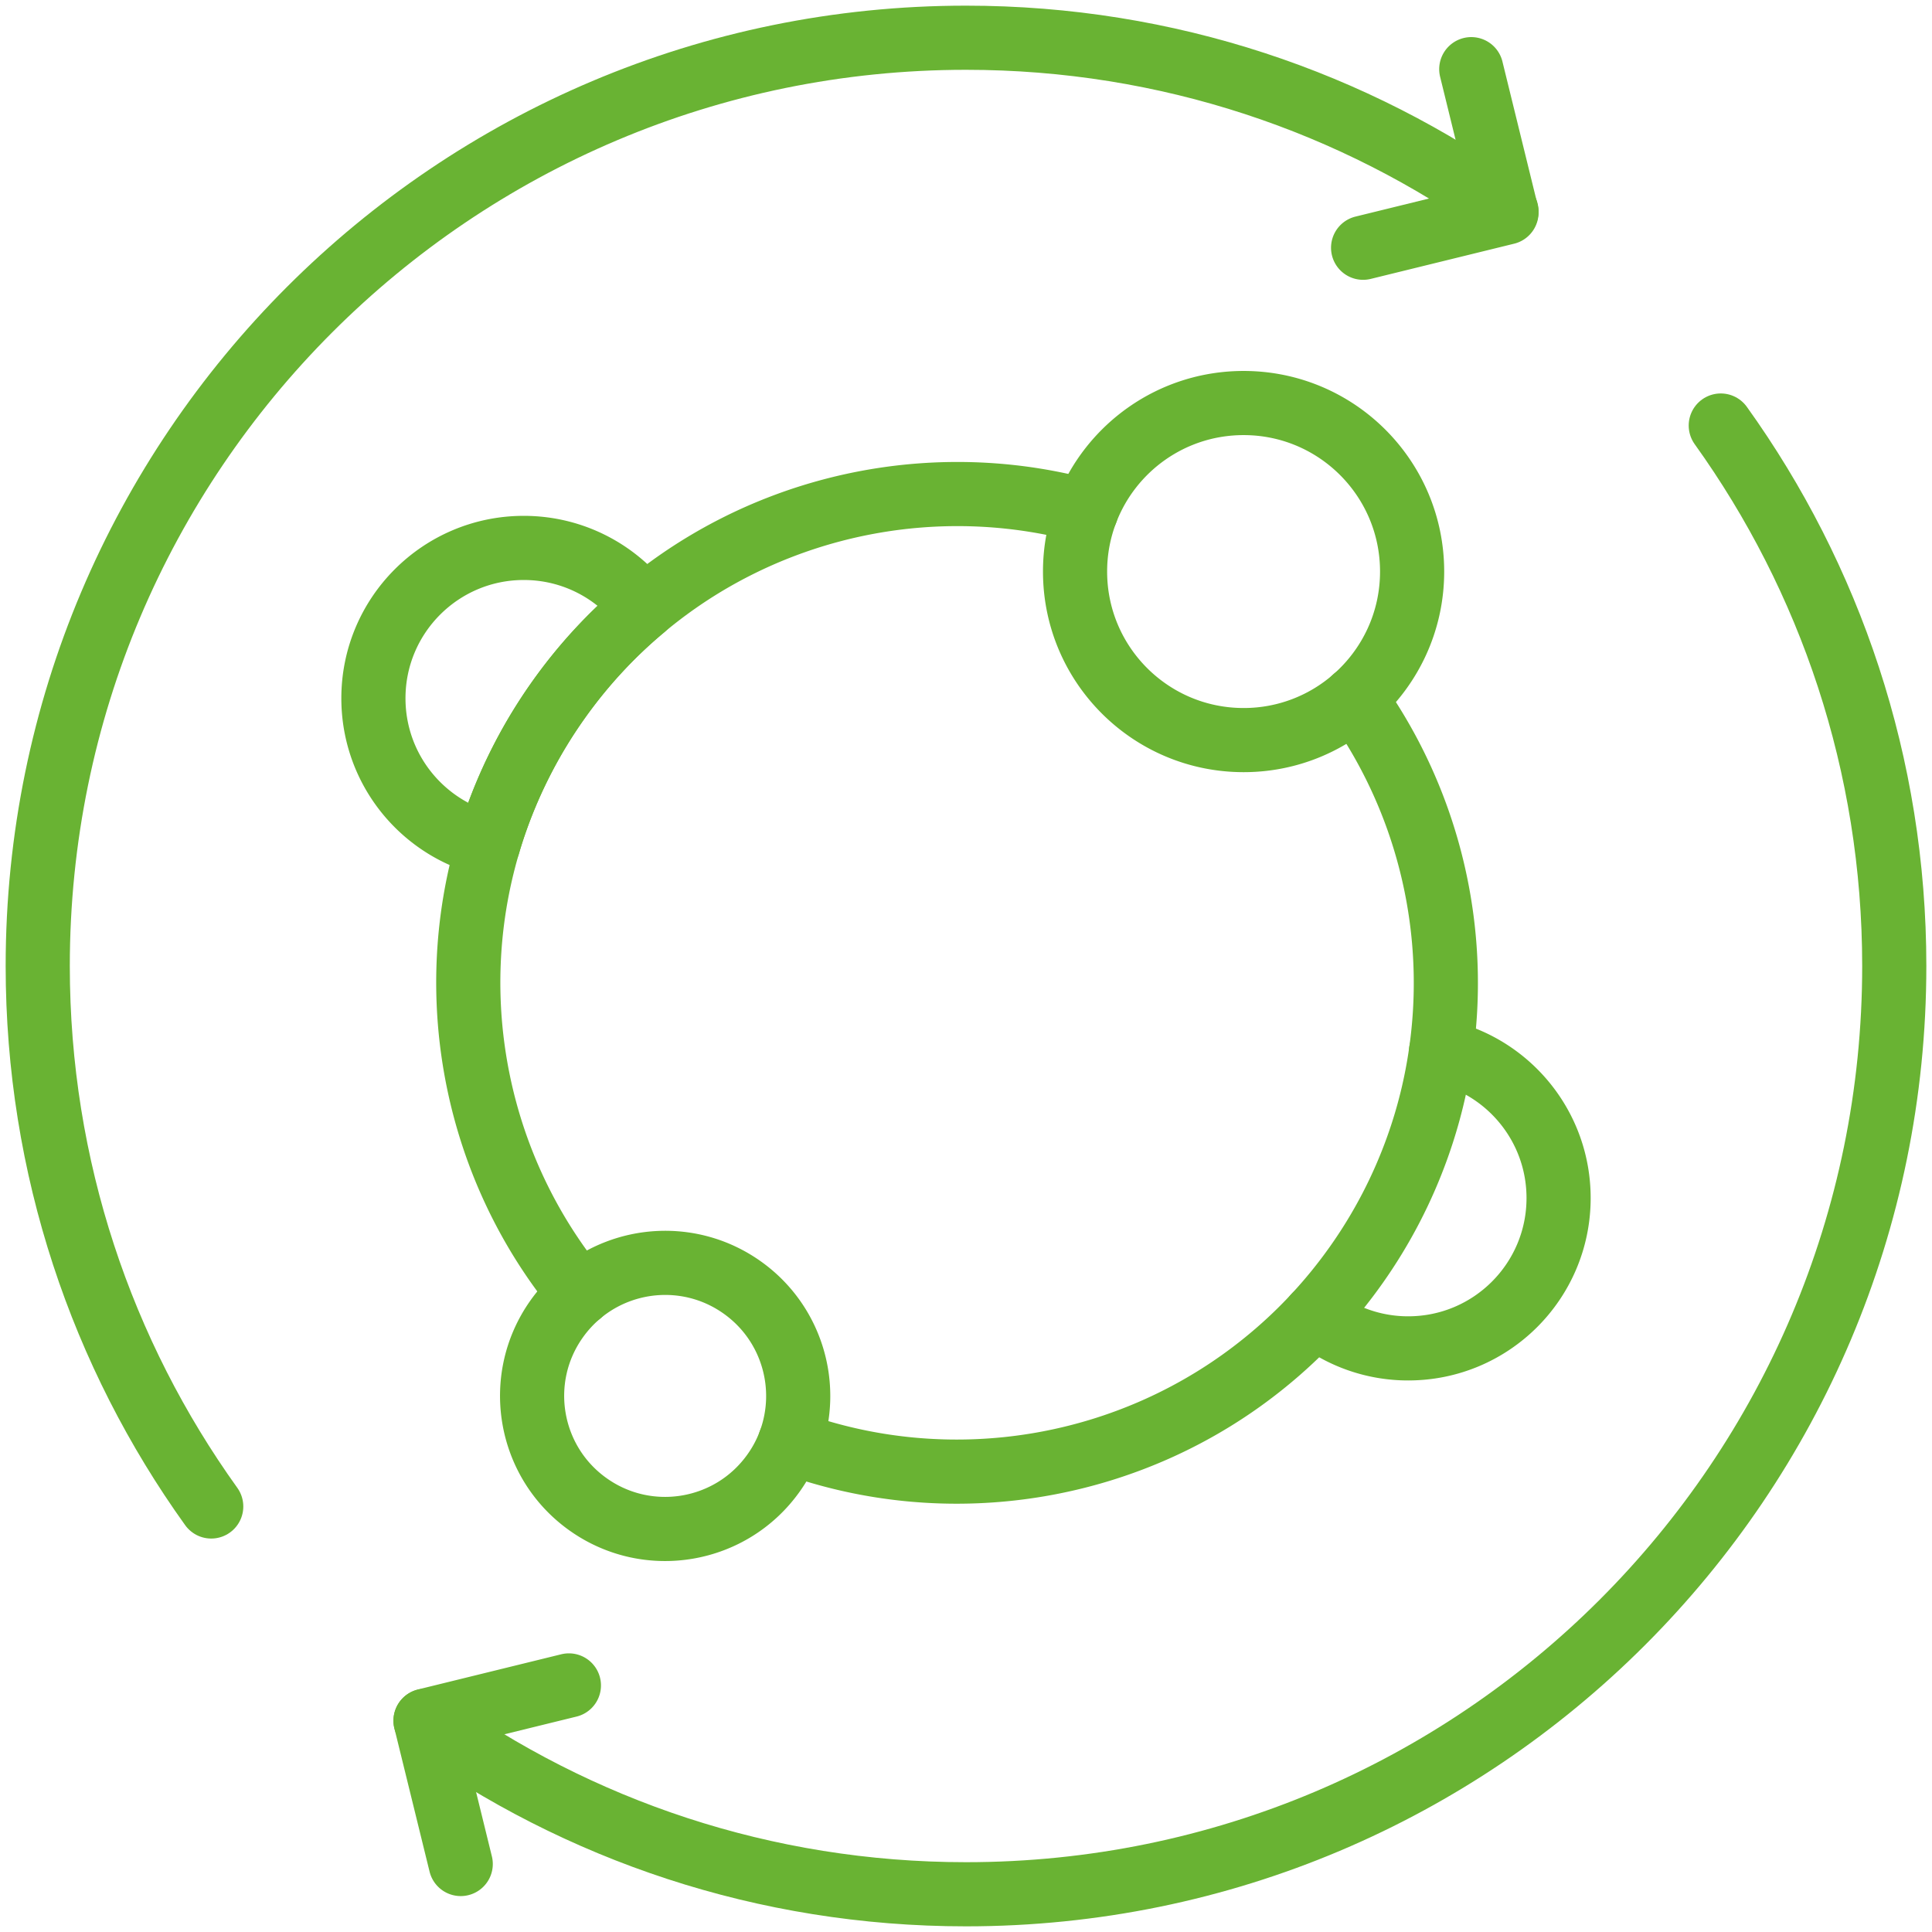
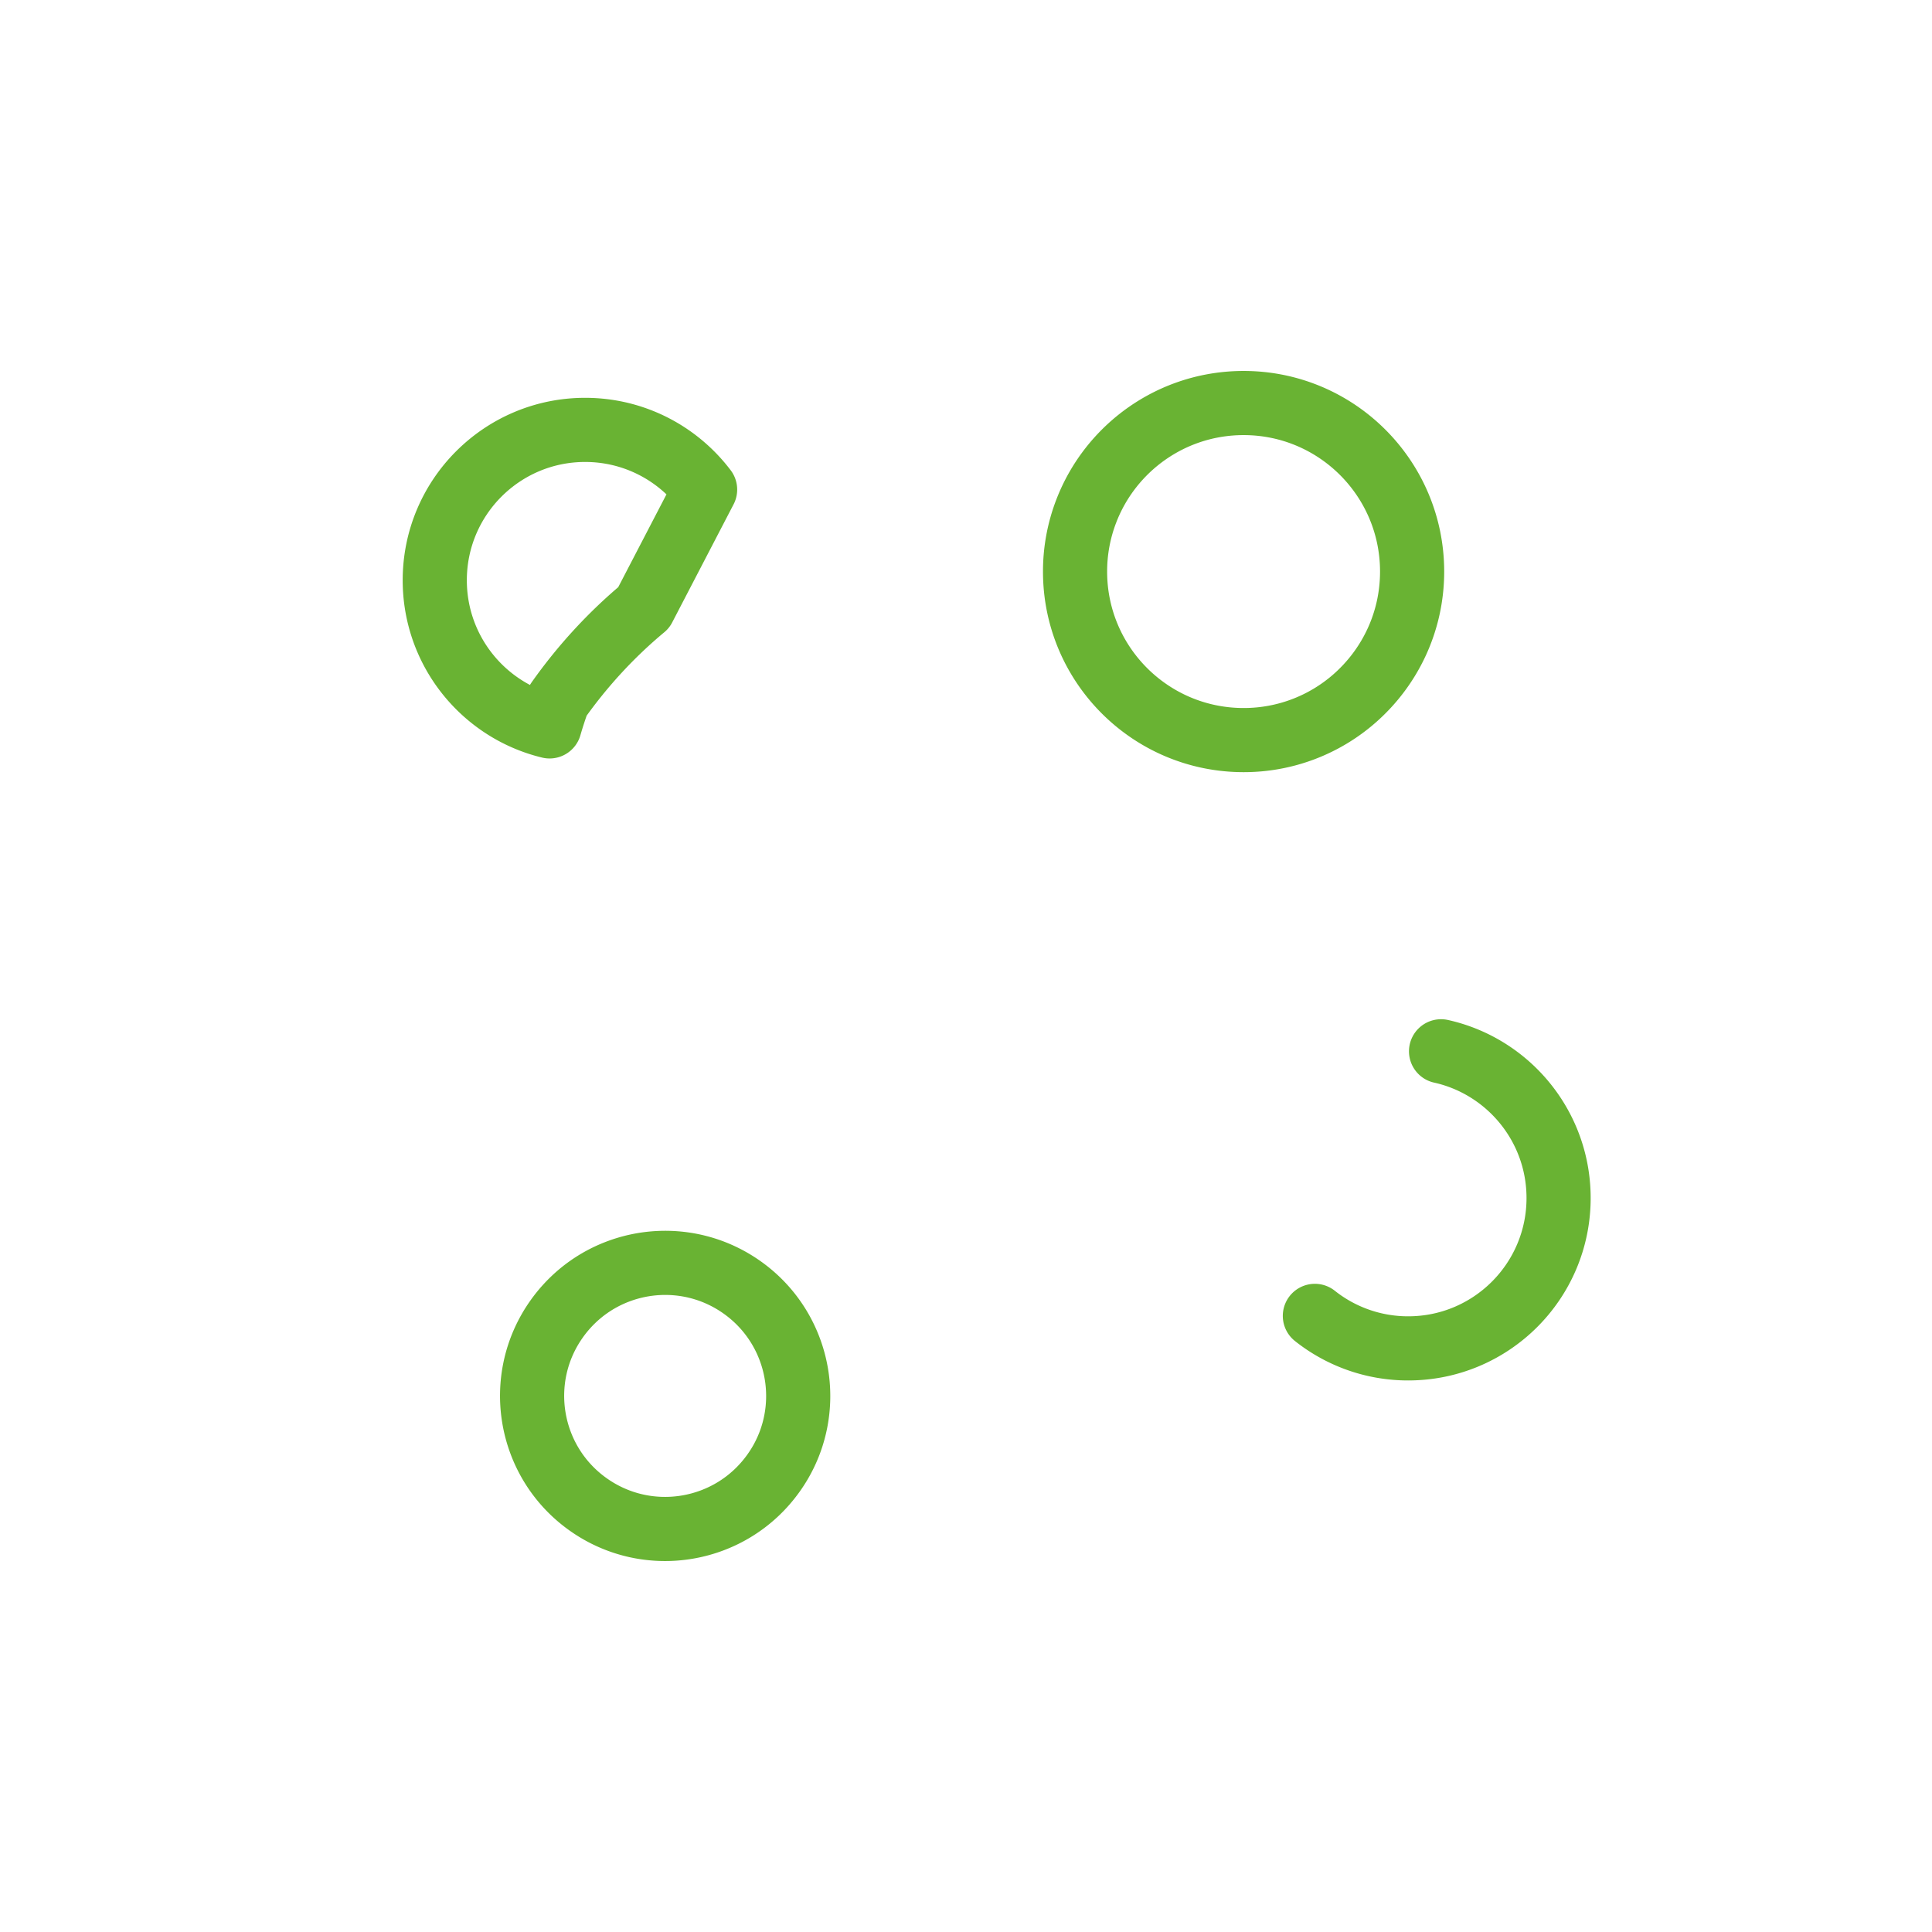
<svg xmlns="http://www.w3.org/2000/svg" width="512" height="512" x="0" y="0" viewBox="0 0 512 512" style="enable-background:new 0 0 512 512" xml:space="preserve" class="">
  <g>
-     <path d="M55.977 399.232C27.039 358.888 10 309.437 10 256 10 120.138 120.138 10 256 10c53.437 0 102.888 17.039 143.232 45.977M456.023 112.768C484.961 153.112 502 202.563 502 256c0 135.862-110.138 246-246 246-53.437 0-102.888-17.039-143.232-45.977" style="stroke-width: 17; stroke-linecap: round; stroke-linejoin: round; stroke-miterlimit: 10;" fill="none" stroke="#69b333" stroke-width="17" stroke-linecap="round" stroke-linejoin="round" stroke-miterlimit="10" data-original="#000000" opacity="1" class="" />
-     <path d="m389.903 18.331 9.329 37.995-37.994 9.329M122.097 493.979l-9.329-37.994 37.994-9.33M287.849 135.499a131.584 131.584 0 0 0-13.52-2.925c-36.089-5.818-73.58 3.878-102.427 27.368-.438.351-.876.712-1.304 1.085-8.436 7.023-16.105 15.273-22.755 24.684a129.818 129.818 0 0 0-16.259 31.279c-.8 2.246-1.545 4.514-2.202 6.793-12.117 40.997-3.133 85.872 24.278 119.091M209.339 382.204c42.695 15.579 90.802 7.45 126.015-21.221a127.646 127.646 0 0 0 13.103-12.26c3.9-4.196 7.571-8.699 10.967-13.509a129.384 129.384 0 0 0 16.248-31.279 127.847 127.847 0 0 0 6.223-25.33c3.9-27.598-1.238-55.875-14.626-80.362a129.261 129.261 0 0 0-8.272-13.18c-.011 0-.011-.011-.011-.011" style="stroke-width: 17; stroke-linecap: round; stroke-linejoin: round; stroke-miterlimit: 10;" fill="none" stroke="#69b333" stroke-width="17" stroke-linecap="round" stroke-linejoin="round" stroke-miterlimit="10" data-original="#000000" opacity="1" class="" />
-     <path d="M209.339 382.204a35.078 35.078 0 0 1-4.273 8.074c-11.241 15.908-33.24 19.688-49.137 8.447-15.908-11.23-19.688-33.24-8.447-49.137a35.493 35.493 0 0 1 6.179-6.716c11.964-10.014 29.614-11.164 42.958-1.731 13.344 9.433 18.154 26.437 12.72 41.063zM374.225 151.473c0 13.388-5.894 25.396-15.229 33.591a44.472 44.472 0 0 1-29.427 11.066c-24.673 0-44.667-19.995-44.667-44.656a44.439 44.439 0 0 1 2.947-15.974c6.42-16.784 22.679-28.693 41.72-28.693 24.662-.002 44.656 19.993 44.656 44.666zM170.599 161.026c-8.436 7.023-16.105 15.272-22.755 24.684a129.818 129.818 0 0 0-16.259 31.279c-.8 2.246-1.545 4.514-2.202 6.793-17.464-4.229-30.425-19.962-30.425-38.729 0-21.999 17.836-39.847 39.847-39.847 12.983 0 24.519 6.212 31.794 15.82zM381.894 278.605c17.825 3.966 31.148 19.874 31.148 38.893 0 21.999-17.836 39.836-39.847 39.836a39.674 39.674 0 0 1-24.739-8.611" style="stroke-width: 17; stroke-linecap: round; stroke-linejoin: round; stroke-miterlimit: 10;" fill="none" stroke="#69b333" stroke-width="17" stroke-linecap="round" stroke-linejoin="round" stroke-miterlimit="10" data-original="#000000" opacity="1" class="" />
+     <path d="M209.339 382.204a35.078 35.078 0 0 1-4.273 8.074c-11.241 15.908-33.24 19.688-49.137 8.447-15.908-11.23-19.688-33.24-8.447-49.137a35.493 35.493 0 0 1 6.179-6.716c11.964-10.014 29.614-11.164 42.958-1.731 13.344 9.433 18.154 26.437 12.72 41.063zM374.225 151.473c0 13.388-5.894 25.396-15.229 33.591a44.472 44.472 0 0 1-29.427 11.066c-24.673 0-44.667-19.995-44.667-44.656a44.439 44.439 0 0 1 2.947-15.974c6.42-16.784 22.679-28.693 41.72-28.693 24.662-.002 44.656 19.993 44.656 44.666zM170.599 161.026c-8.436 7.023-16.105 15.272-22.755 24.684c-.8 2.246-1.545 4.514-2.202 6.793-17.464-4.229-30.425-19.962-30.425-38.729 0-21.999 17.836-39.847 39.847-39.847 12.983 0 24.519 6.212 31.794 15.82zM381.894 278.605c17.825 3.966 31.148 19.874 31.148 38.893 0 21.999-17.836 39.836-39.847 39.836a39.674 39.674 0 0 1-24.739-8.611" style="stroke-width: 17; stroke-linecap: round; stroke-linejoin: round; stroke-miterlimit: 10;" fill="none" stroke="#69b333" stroke-width="17" stroke-linecap="round" stroke-linejoin="round" stroke-miterlimit="10" data-original="#000000" opacity="1" class="" />
  </g>
</svg>